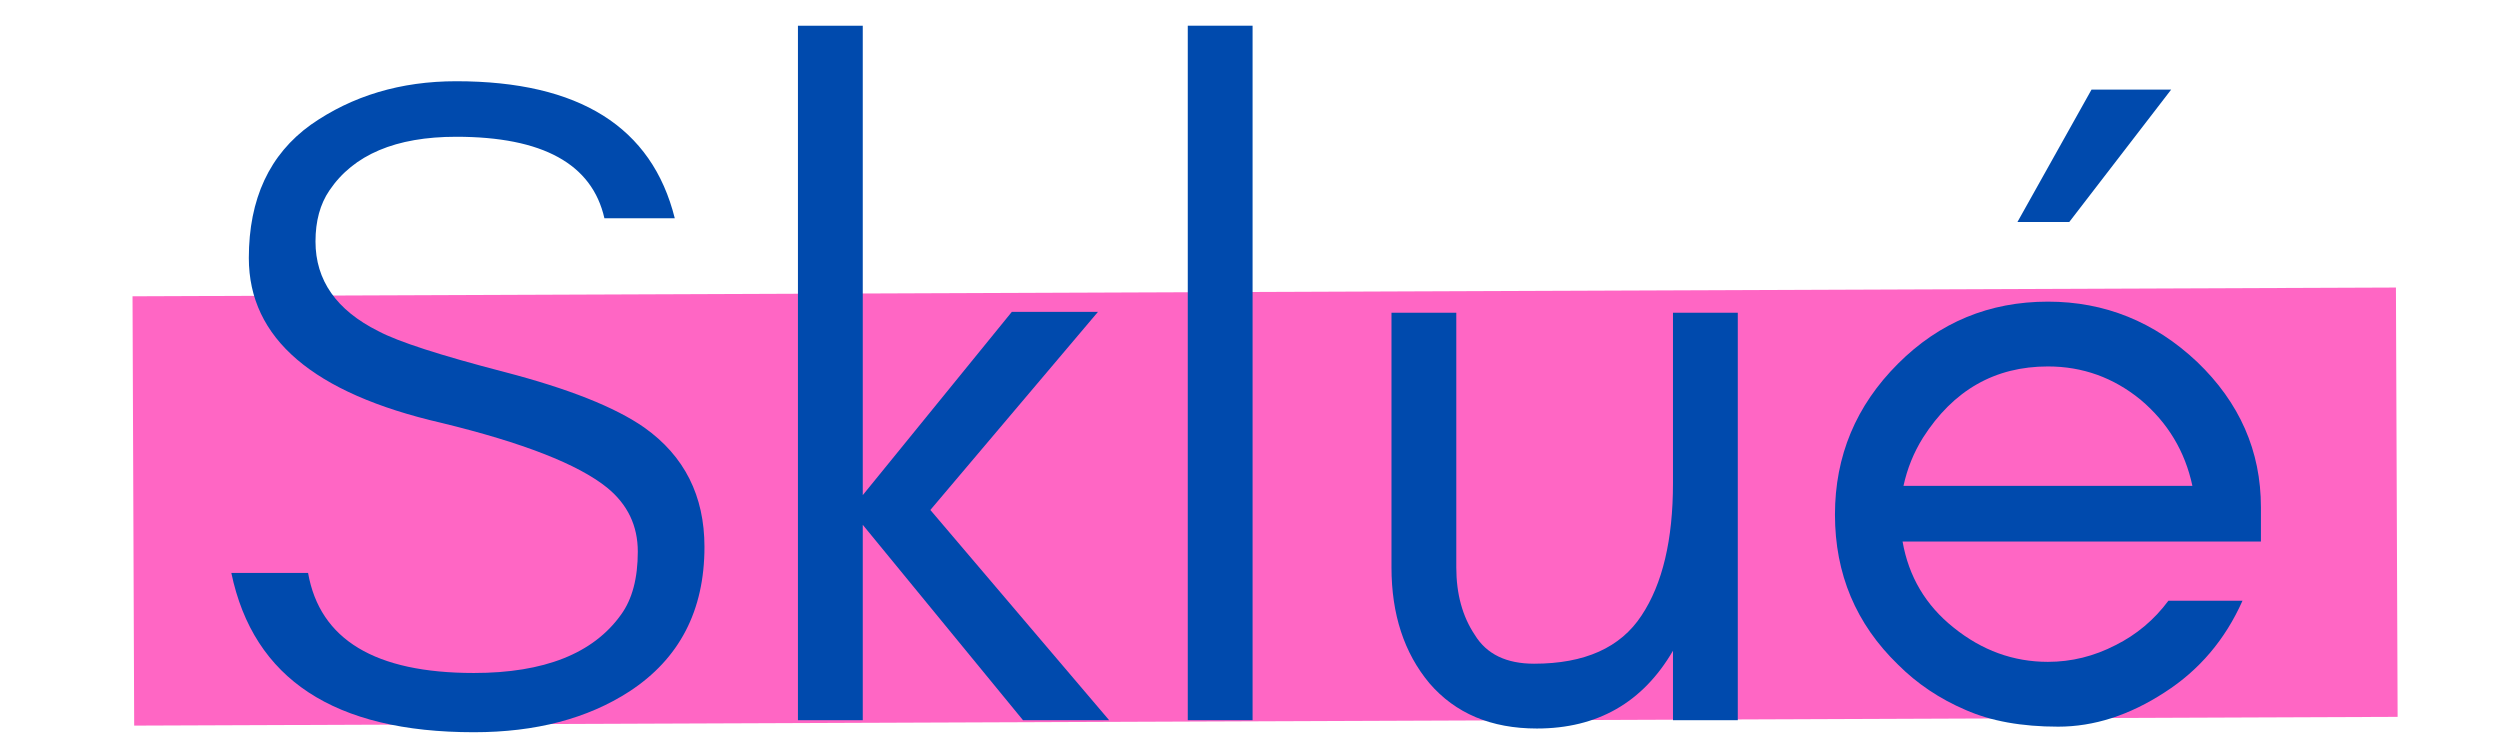
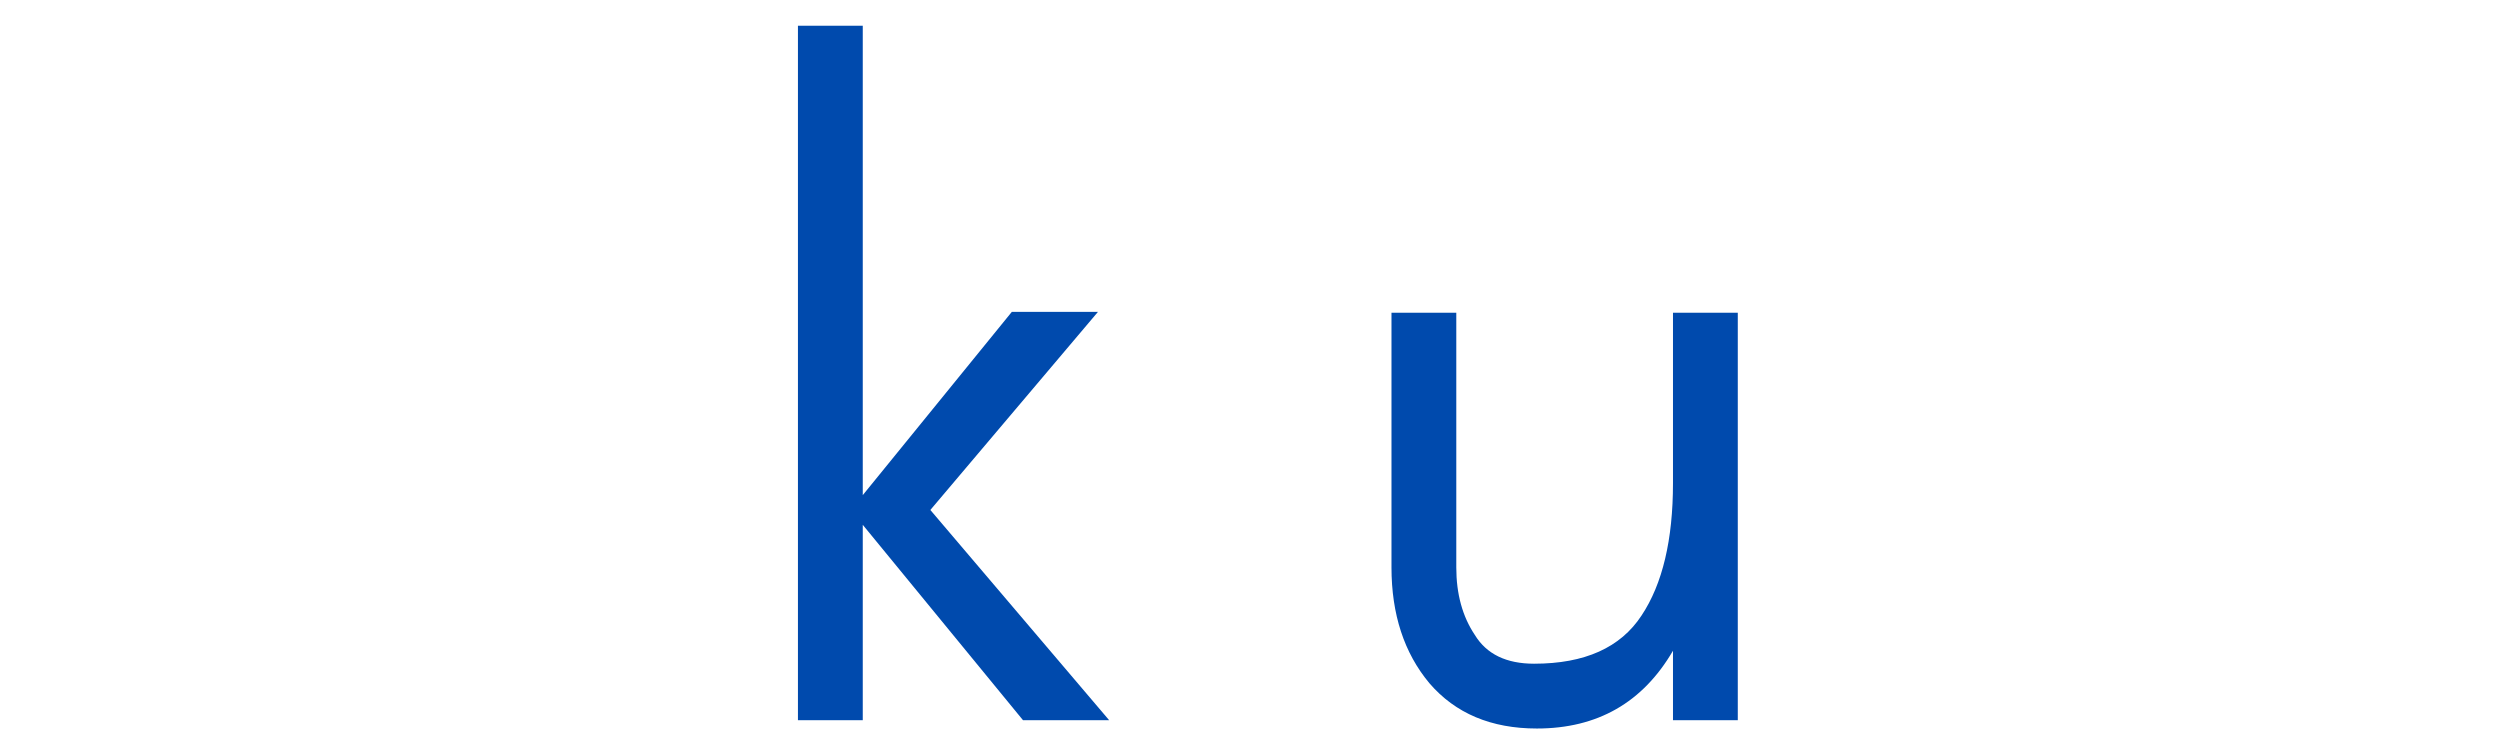
<svg xmlns="http://www.w3.org/2000/svg" version="1.0" preserveAspectRatio="xMidYMid meet" height="300" viewBox="0 0 750 225" zoomAndPan="magnify" width="1000">
  <defs>
    <clipPath id="36ab7d73da">
-       <path clip-rule="nonzero" d="M 39 86 L 720 86 L 720 218 L 39 218 Z M 39 86" />
-     </clipPath>
+       </clipPath>
    <clipPath id="703829161b">
      <path clip-rule="nonzero" d="M 39.758 88.887 L 718.781 86.262 L 719.285 215.059 L 40.254 217.684 Z M 39.758 88.887" />
    </clipPath>
  </defs>
  <g clip-path="url(#36ab7d73da)">
    <g clip-path="url(#703829161b)">
-       <path fill-rule="nonzero" fill-opacity="1" d="M 39.758 88.887 L 718.949 86.262 L 719.453 215.059 L 40.254 217.684 Z M 39.758 88.887" fill="#ff66c4" />
-     </g>
+       </g>
  </g>
-   <path fill-rule="nonzero" fill-opacity="1" d="M 132.457 126.871 C 93.918 117.992 74.648 101.508 74.648 77.414 C 74.648 59.656 80.848 46.32 93.258 37.414 C 105.684 28.719 120.223 24.371 136.871 24.371 C 173.742 24.371 195.594 38.074 202.434 65.484 L 181.324 65.484 C 177.637 49.188 162.82 41.031 136.871 41.031 C 118.734 41.031 106.059 46.406 98.82 57.137 C 96.039 61.223 94.648 66.316 94.648 72.438 C 94.648 84.109 100.945 93.082 113.535 99.359 C 119.465 102.516 132.074 106.594 151.344 111.602 C 170.586 116.613 184.566 122.168 193.289 128.262 C 205.324 136.801 211.34 148.742 211.34 164.086 C 211.34 183.176 203.836 197.617 188.836 207.426 C 176.246 215.59 160.68 219.668 142.16 219.668 C 100.301 219.668 76.051 203.738 69.398 171.879 L 92.422 171.879 C 95.945 191.895 112.527 201.895 142.16 201.895 C 163.281 201.895 178 196.051 186.332 184.367 C 189.672 179.758 191.34 173.461 191.34 165.48 C 191.34 157.715 188.281 151.324 182.156 146.316 C 173.461 139.289 156.891 132.812 132.457 126.871 Z M 132.457 126.871" fill="#004aad" />
  <path fill-rule="nonzero" fill-opacity="1" d="M 258.828 216.051 L 239.383 216.051 L 239.383 7.711 L 258.828 7.711 L 258.828 148.539 L 303.555 93.551 L 329.398 93.551 L 279.105 152.992 L 332.738 216.051 L 306.895 216.051 L 258.828 157.445 Z M 258.828 216.051" fill="#004aad" />
-   <path fill-rule="nonzero" fill-opacity="1" d="M 356.332 7.711 L 375.773 7.711 L 375.773 216.051 L 356.332 216.051 Z M 356.332 7.711" fill="#004aad" />
  <path fill-rule="nonzero" fill-opacity="1" d="M 501.895 195.219 C 492.824 210.781 479.215 218.555 461.059 218.555 C 447.355 218.555 436.609 214.023 428.816 204.957 C 421.234 195.871 417.445 184.285 417.445 170.211 L 417.445 93.828 L 436.887 93.828 L 436.887 170.211 C 436.887 178.191 438.738 184.949 442.453 190.488 C 445.973 196.242 451.895 199.113 460.227 199.113 C 475.406 199.113 486.156 194.297 492.469 184.645 C 498.746 175.211 501.895 161.965 501.895 144.922 L 501.895 93.828 L 521.336 93.828 L 521.336 216.051 L 501.895 216.051 Z M 501.895 195.219" fill="#004aad" />
-   <path fill-rule="nonzero" fill-opacity="1" d="M 678.277 152.156 L 678.277 162.453 L 570.766 162.453 C 572.617 173.008 577.723 181.609 586.07 188.262 C 594.574 195.129 604.02 198.555 614.383 198.555 C 621.426 198.555 628.191 196.887 634.66 193.547 C 640.965 190.398 646.25 185.957 650.52 180.227 L 672.746 180.227 C 667.547 191.895 659.773 201.051 649.406 207.703 C 638.852 214.574 628.199 218 617.445 218 C 606.523 218 597.27 216.328 589.688 212.988 C 581.898 209.652 575.133 205.121 569.41 199.391 C 556.793 187.176 550.488 172.176 550.488 154.383 C 550.488 136.785 556.793 121.688 569.41 109.098 C 581.809 96.699 596.801 90.492 614.383 90.492 C 631.426 90.492 646.328 96.508 659.113 108.543 C 671.883 120.77 678.277 135.305 678.277 152.156 Z M 657.719 145.758 C 655.512 135.395 650.328 126.785 642.172 119.914 C 634.035 113.266 624.766 109.934 614.383 109.934 C 598.469 109.934 585.977 117.062 576.887 131.324 C 574.105 135.777 572.16 140.594 571.047 145.758 Z M 651.355 26.875 L 620.781 66.598 L 605.234 66.598 L 627.461 26.875 Z M 651.355 26.875" fill="#004aad" />
</svg>